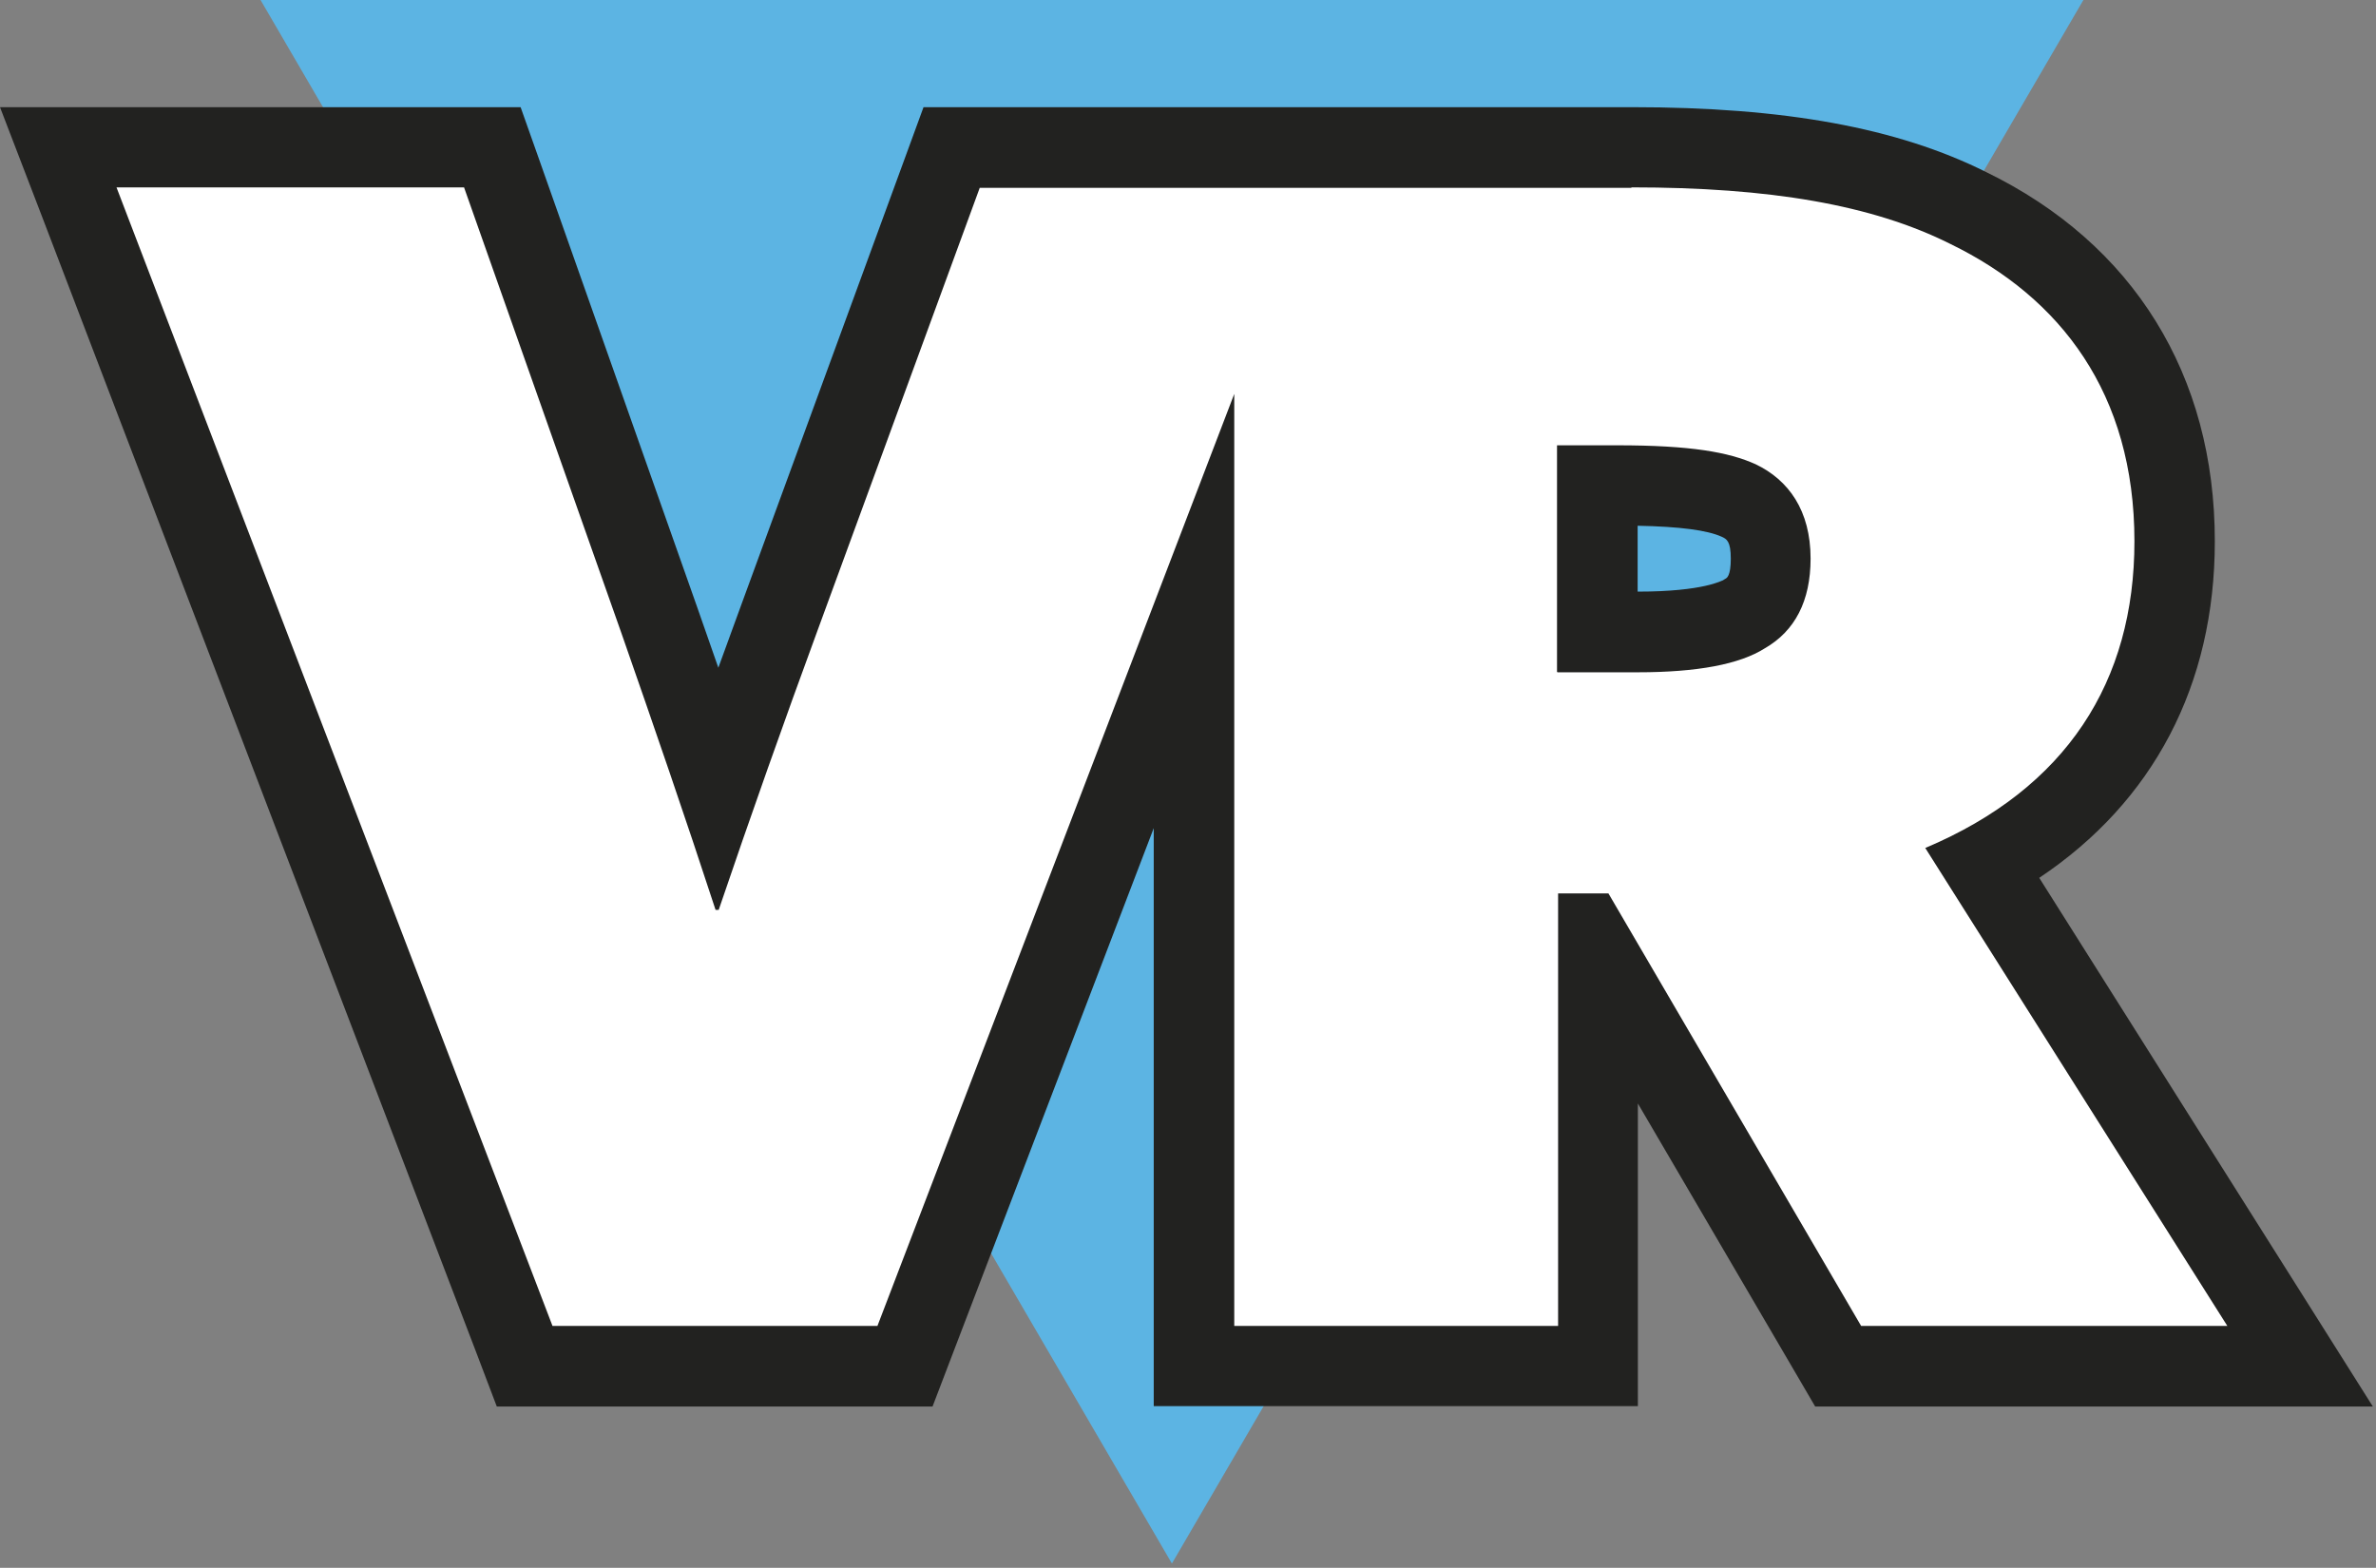
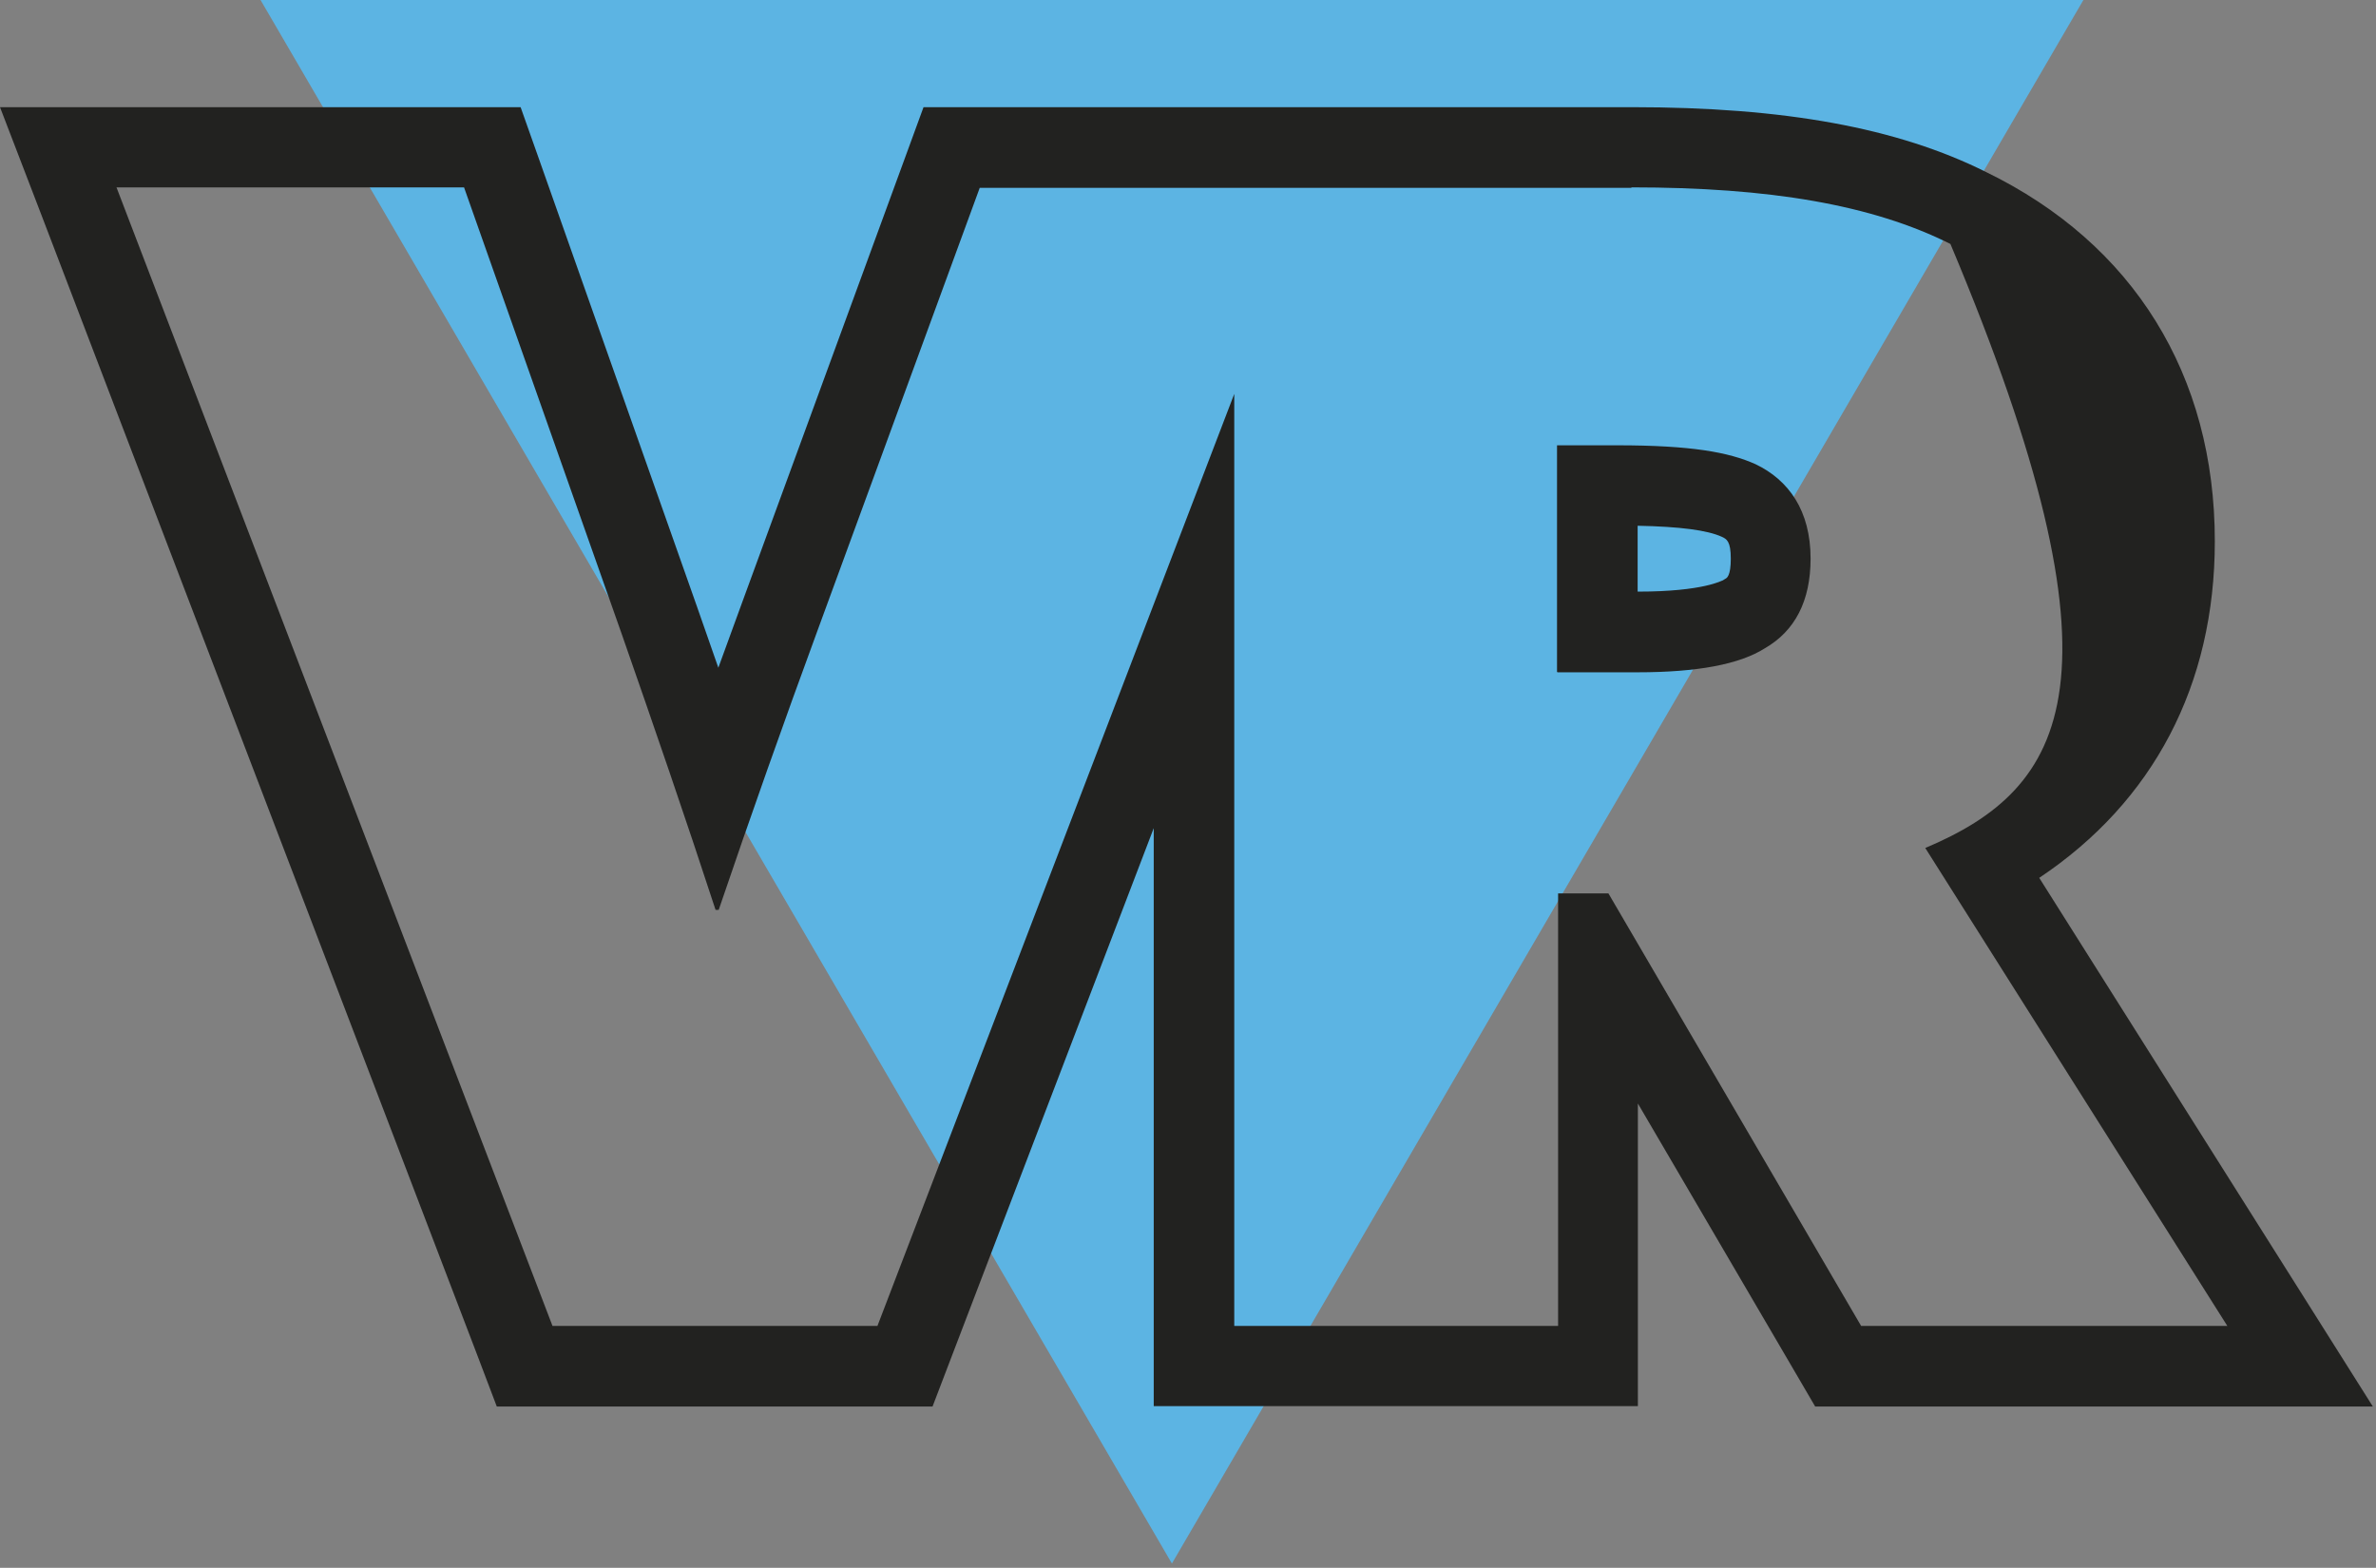
<svg xmlns="http://www.w3.org/2000/svg" width="444" height="293" viewBox="0 0 444 293" fill="none">
  <rect x="0" y="0" width="444" height="293" fill="#808080" stroke="none" />
  <path d="M48.687 0L218.993 292.205L389.322 0H48.687Z" fill="#5CB4E3" />
-   <path d="M343.491 255.364L298.513 178.599V255.364H223.087V114.19L169.114 255.364H97.96L10.884 27.523H92L123.147 115.72C126.52 125.375 130.276 136.177 134.099 147.497C137.877 136.695 141.835 125.735 145.771 115.045L177.817 27.523H304.855C332.314 27.523 352.329 31.147 367.823 38.776C392.988 51.019 406.347 72.533 406.347 101.047C406.347 128.053 394.023 148.848 370.612 161.496L429.78 255.251L343.491 255.364ZM306.07 118.083C318.776 118.083 324.061 116.036 325.882 114.82L326.107 114.685C328.154 113.492 330.897 111.152 330.897 104.423C330.897 97.334 327.681 94.881 324.87 93.553C320.71 91.595 313.941 90.74 302.247 90.74H298.581V118.083H306.07Z" fill="white" />
-   <path d="M304.856 35.017C330.695 35.017 349.833 38.257 364.473 45.594C385.05 55.609 398.859 73.523 398.859 101.159C398.859 127.332 386.22 147.316 359.773 158.479L416.22 247.801H347.787L300.561 166.963H291.16V247.801H230.644V73.613L163.965 247.801H103.245L21.769 35.017H86.716L116.109 118.285C122.271 135.929 128.14 152.965 133.717 170.046H134.302C140.194 152.695 146.648 134.466 152.81 117.722L183.08 35.107H304.856V35.017ZM291.048 125.644H306.025C317.18 125.644 325.111 124.144 329.818 121.143C335.396 117.925 338.342 112.344 338.342 104.399C338.342 95.397 334.226 89.704 328.064 86.756C323.049 84.505 316.01 83.222 302.202 83.222H290.958V125.554L291.048 125.644ZM304.856 20.028H172.578L168.98 29.863L138.732 112.456C137.233 116.537 135.734 120.648 134.235 124.789C132.84 120.806 131.514 116.957 130.209 113.266L100.817 29.998L97.286 20.028H0L7.781 40.283L89.168 253.202L92.833 262.857H174.264L177.953 253.202L215.599 154.766V262.79H306.07V206.234L334.856 255.43L339.196 262.857H443.409L428.903 239.857L381.07 164.06C402.367 149.837 413.881 128.052 413.881 101.159C413.881 70.079 398.701 45.572 371.153 32.158C354.578 23.877 333.507 20.028 304.901 20.028H304.856ZM306.025 110.566V98.256C313.941 98.413 319.069 99.088 321.767 100.326C322.645 100.731 323.432 101.136 323.432 104.399C323.432 107.663 322.69 108.023 322.397 108.18L322.172 108.315L321.97 108.45C321.812 108.45 318.417 110.566 306.115 110.566H306.025Z" fill="#222220" />
+   <path d="M304.856 35.017C330.695 35.017 349.833 38.257 364.473 45.594C398.859 127.332 386.22 147.316 359.773 158.479L416.22 247.801H347.787L300.561 166.963H291.16V247.801H230.644V73.613L163.965 247.801H103.245L21.769 35.017H86.716L116.109 118.285C122.271 135.929 128.14 152.965 133.717 170.046H134.302C140.194 152.695 146.648 134.466 152.81 117.722L183.08 35.107H304.856V35.017ZM291.048 125.644H306.025C317.18 125.644 325.111 124.144 329.818 121.143C335.396 117.925 338.342 112.344 338.342 104.399C338.342 95.397 334.226 89.704 328.064 86.756C323.049 84.505 316.01 83.222 302.202 83.222H290.958V125.554L291.048 125.644ZM304.856 20.028H172.578L168.98 29.863L138.732 112.456C137.233 116.537 135.734 120.648 134.235 124.789C132.84 120.806 131.514 116.957 130.209 113.266L100.817 29.998L97.286 20.028H0L7.781 40.283L89.168 253.202L92.833 262.857H174.264L177.953 253.202L215.599 154.766V262.79H306.07V206.234L334.856 255.43L339.196 262.857H443.409L428.903 239.857L381.07 164.06C402.367 149.837 413.881 128.052 413.881 101.159C413.881 70.079 398.701 45.572 371.153 32.158C354.578 23.877 333.507 20.028 304.901 20.028H304.856ZM306.025 110.566V98.256C313.941 98.413 319.069 99.088 321.767 100.326C322.645 100.731 323.432 101.136 323.432 104.399C323.432 107.663 322.69 108.023 322.397 108.18L322.172 108.315L321.97 108.45C321.812 108.45 318.417 110.566 306.115 110.566H306.025Z" fill="#222220" />
</svg>